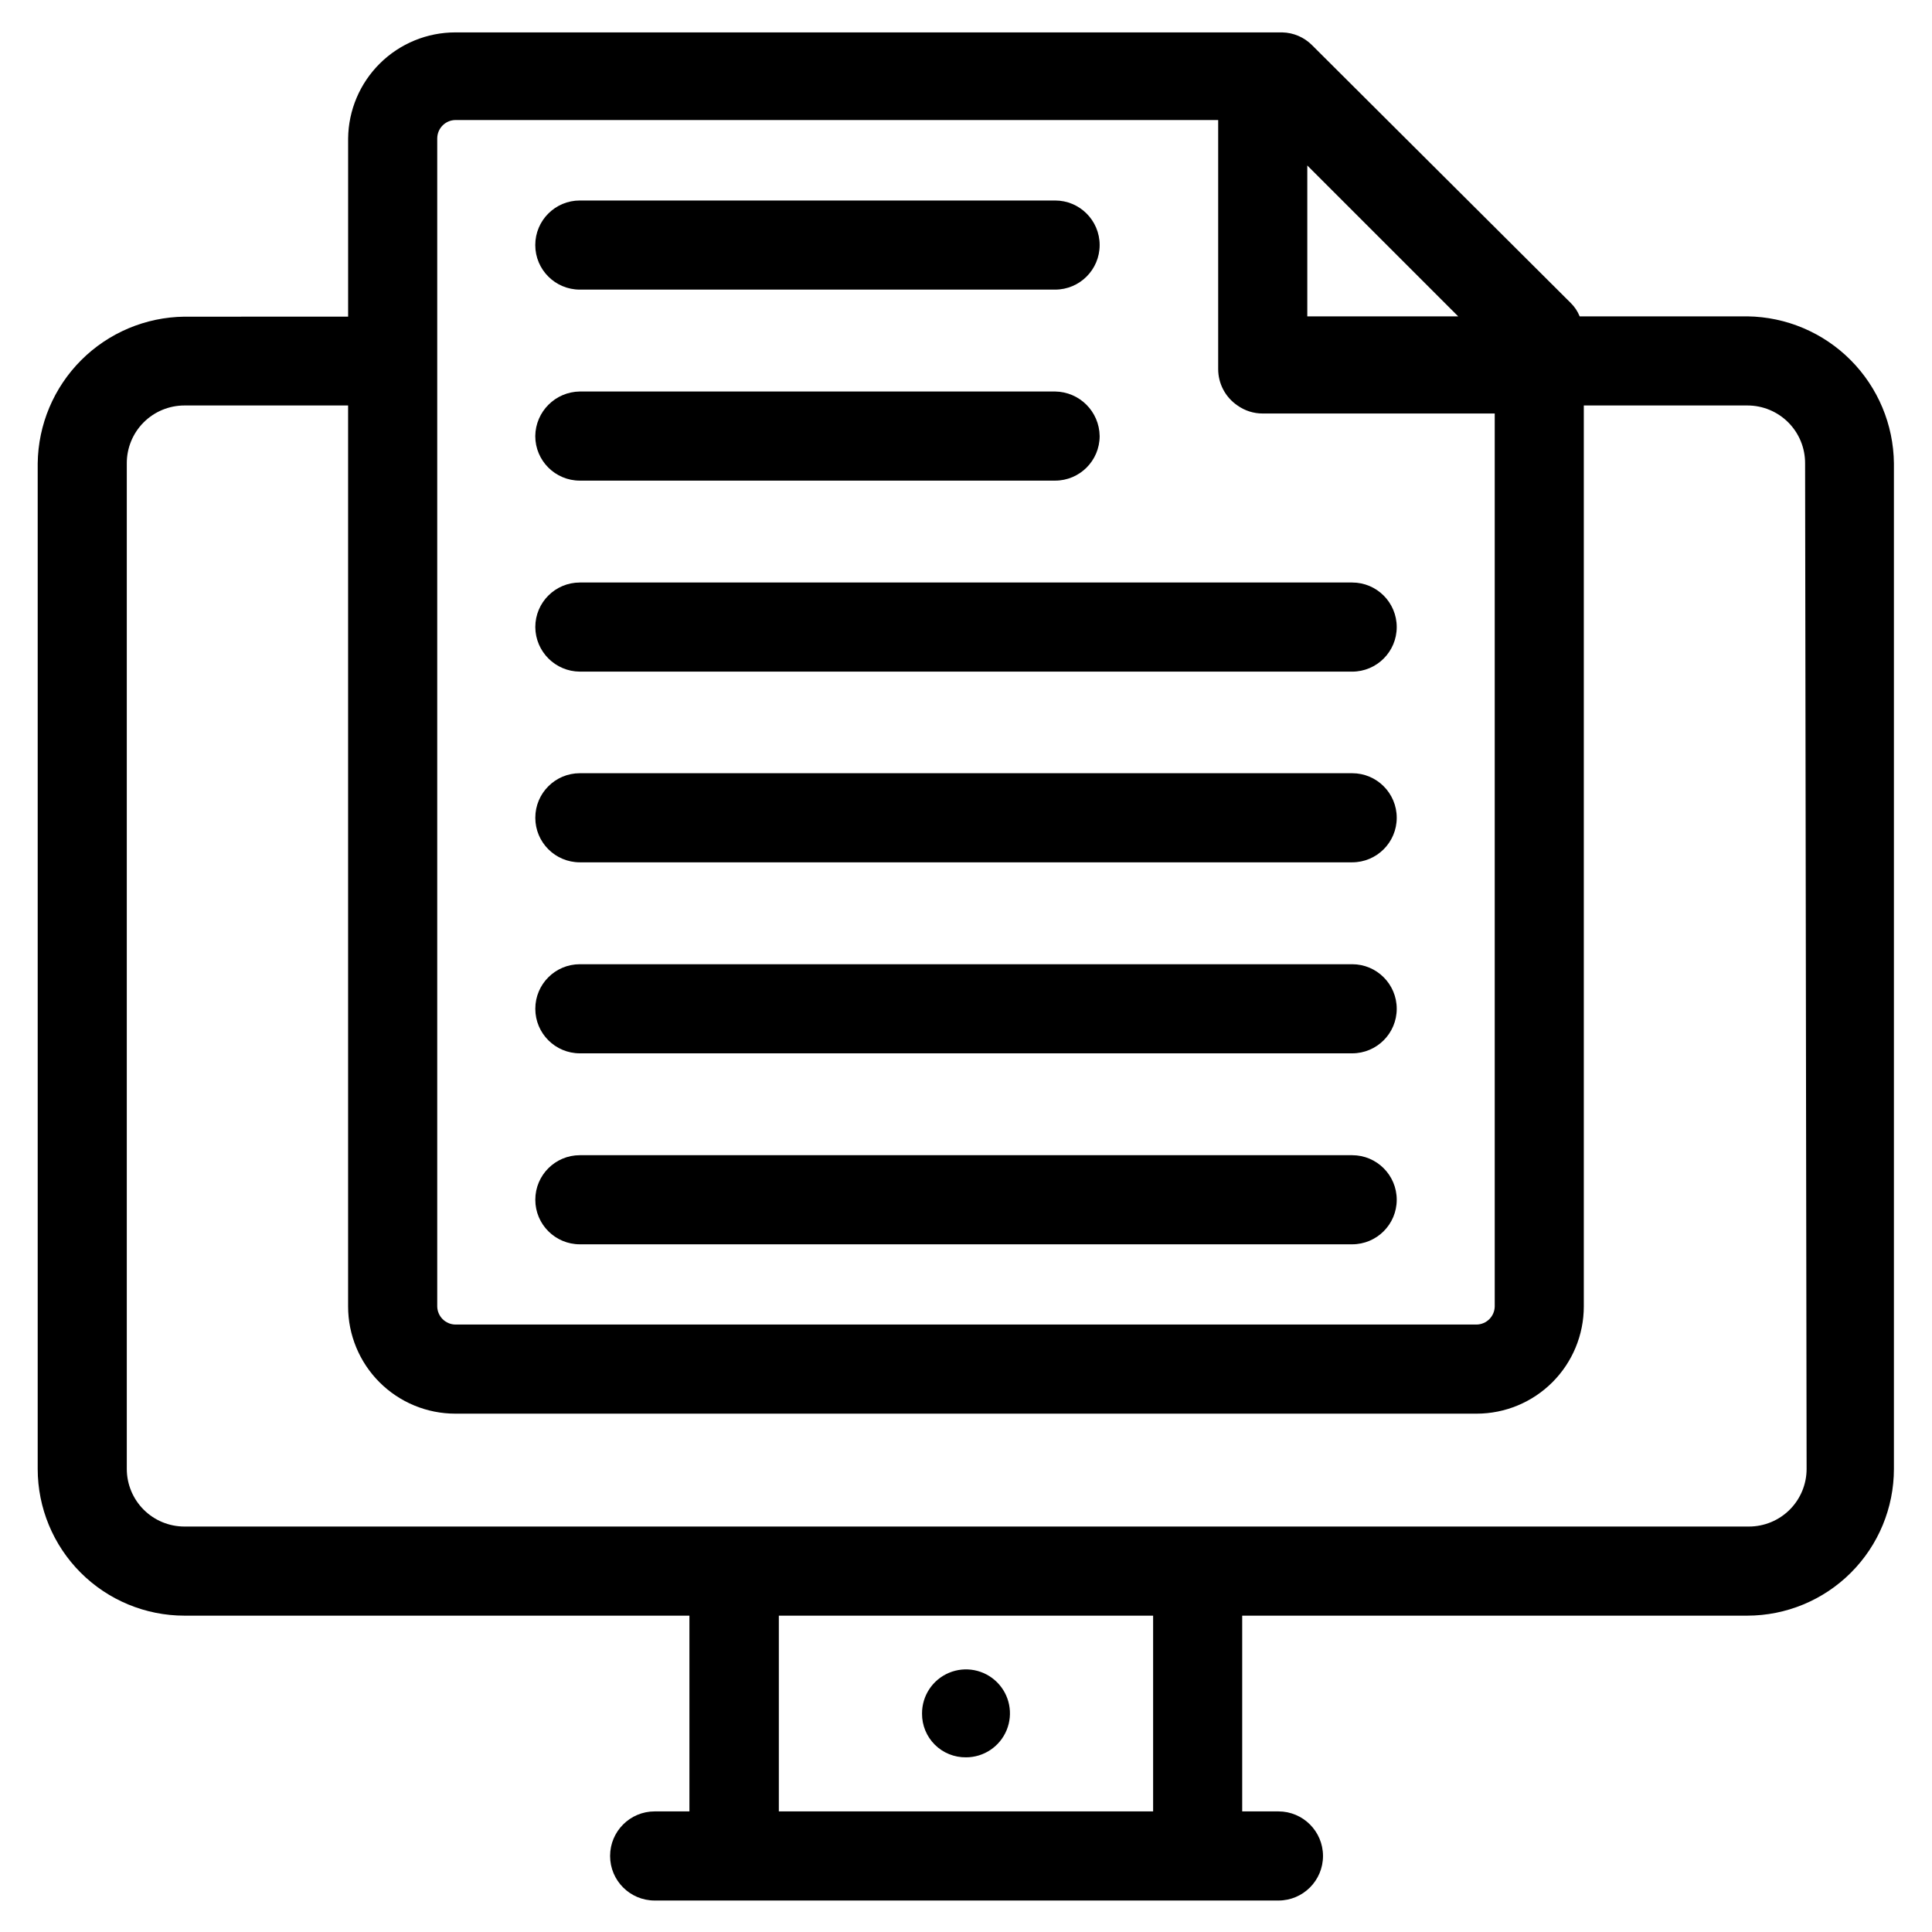
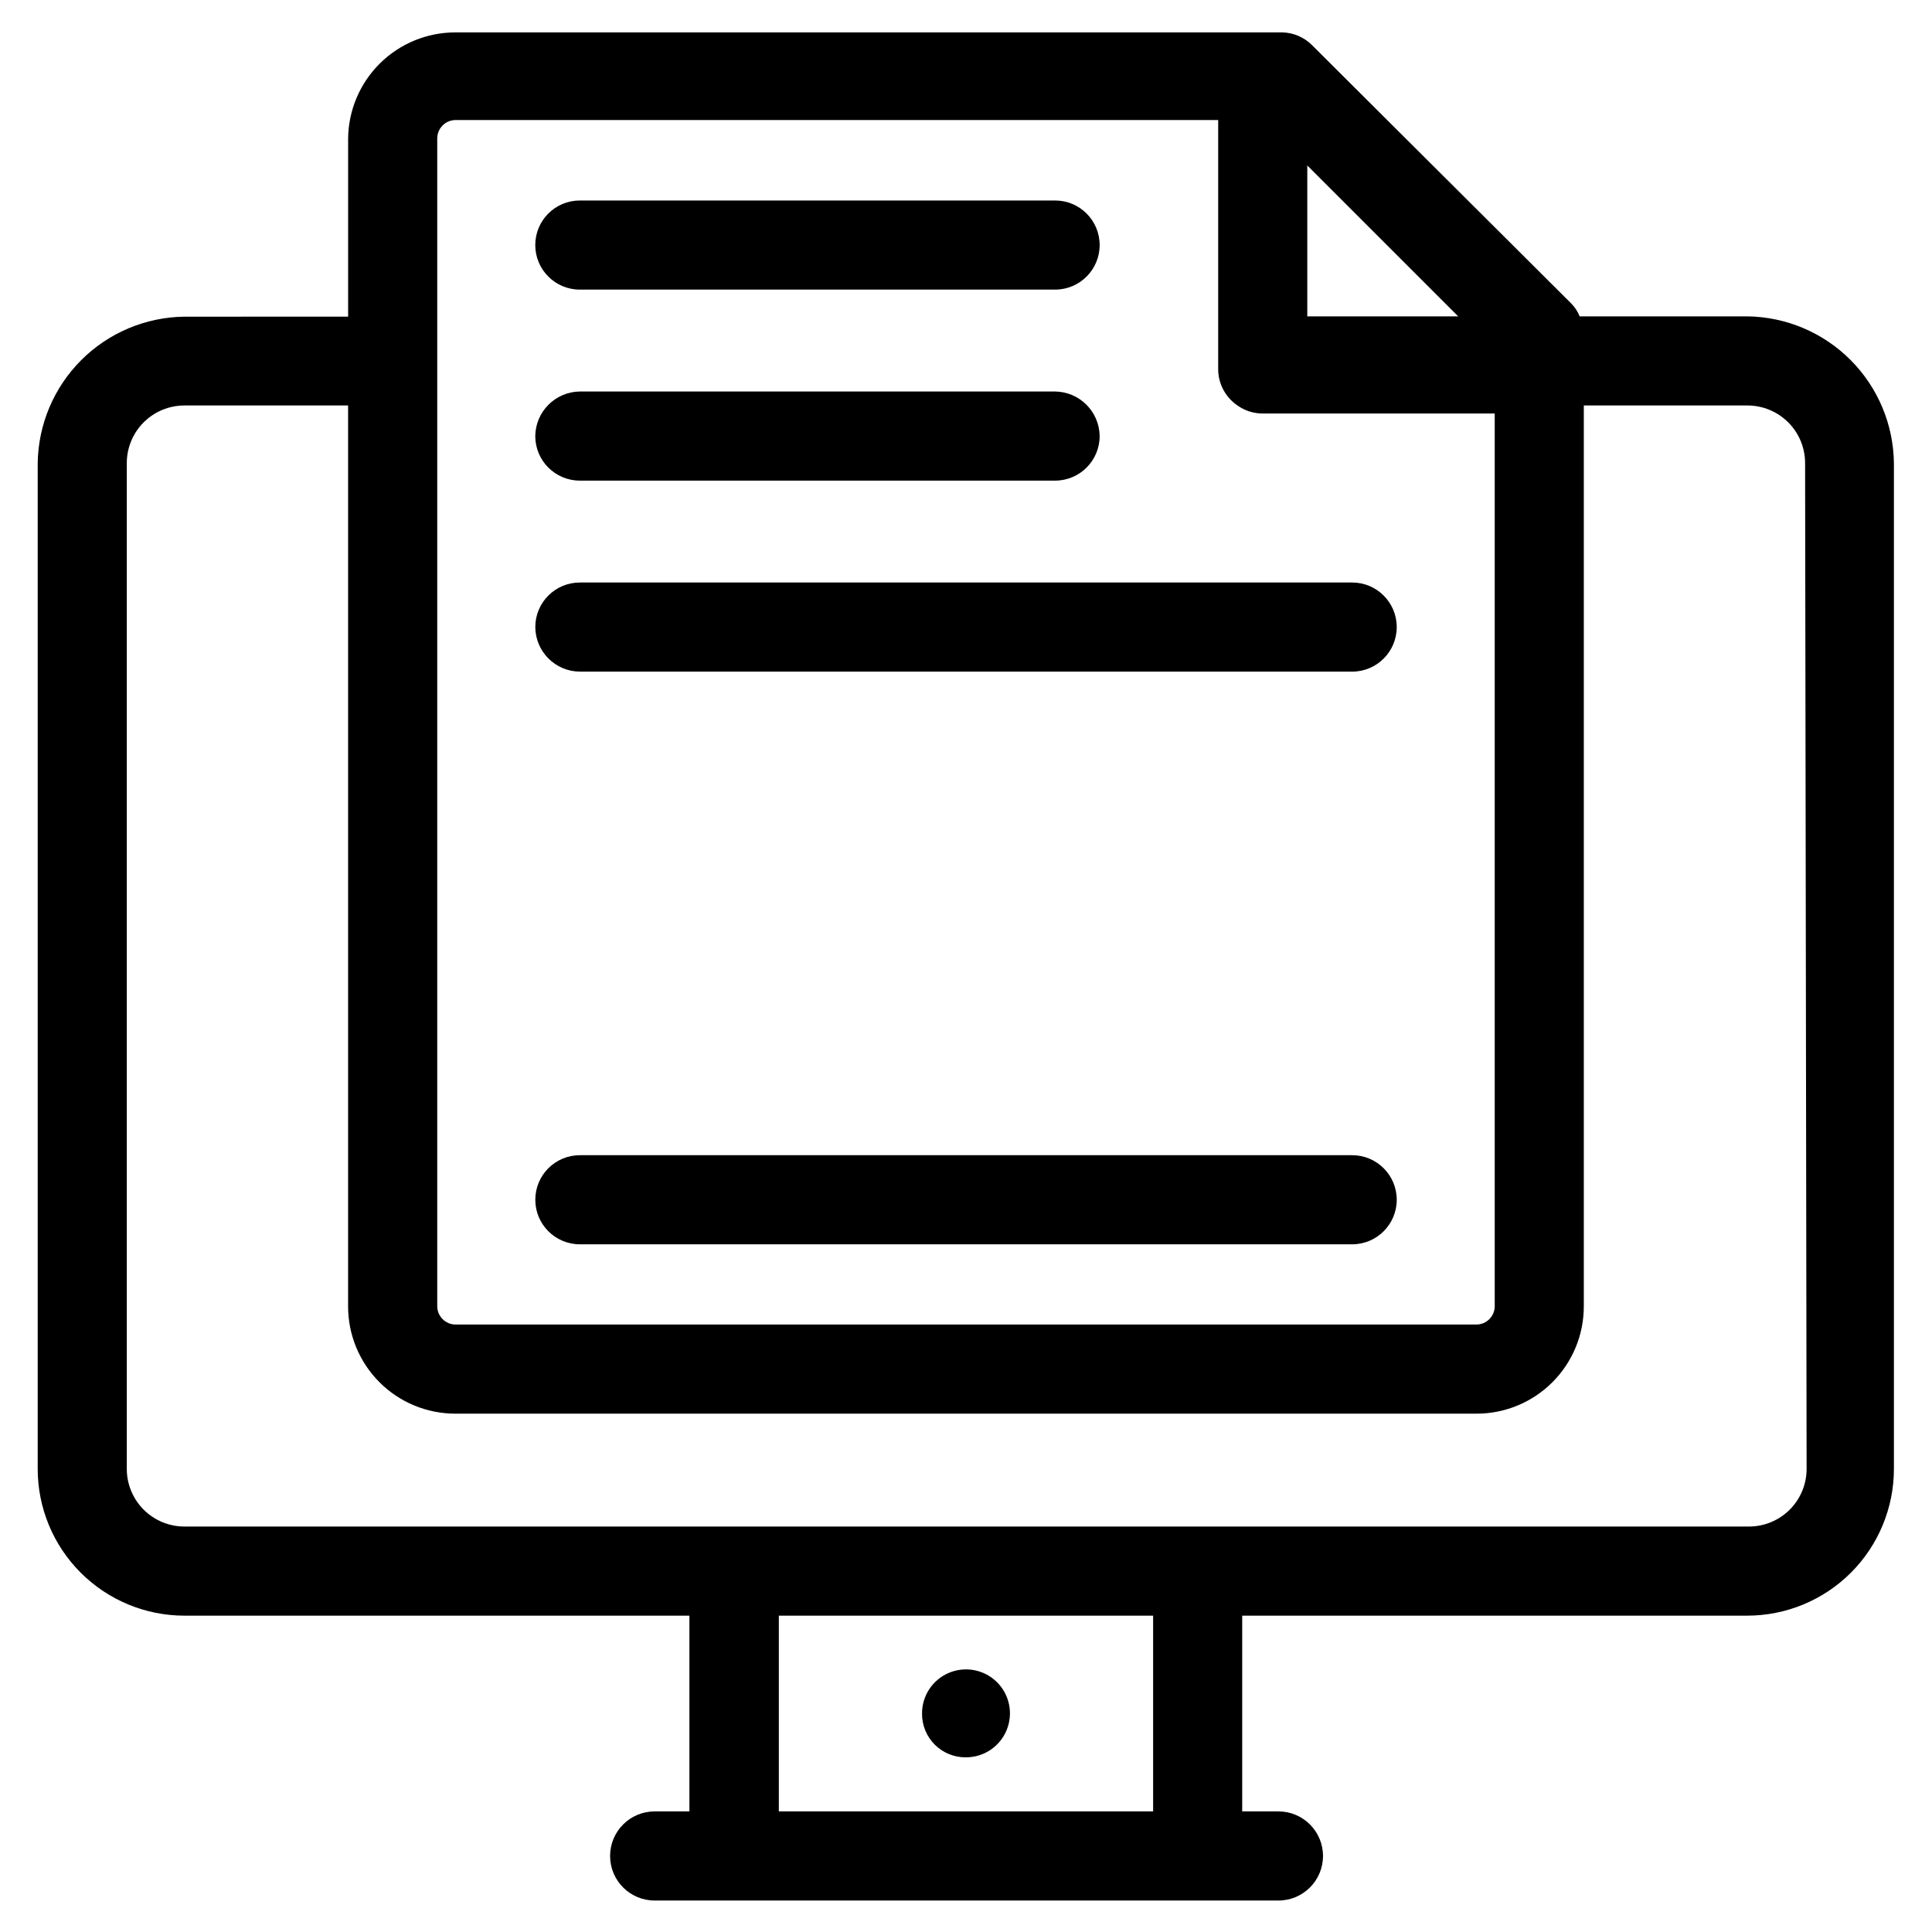
<svg xmlns="http://www.w3.org/2000/svg" fill="#000000" width="800px" height="800px" version="1.1" viewBox="144 144 512 512">
  <g>
    <path d="m400 609.71c4.719 0 8.973-2.848 10.77-7.211s0.789-9.383-2.562-12.707c-3.348-3.328-8.371-4.305-12.723-2.477s-7.168 6.102-7.137 10.82c-0.02 3.09 1.203 6.059 3.394 8.234 2.191 2.176 5.168 3.379 8.258 3.34z" />
    <path d="m607.11 227.84h-44.48c-0.531-1.328-1.336-2.535-2.359-3.539l-68.566-68.332c-2.09-2.102-4.91-3.312-7.871-3.383h-219.16c-7.484 0-14.664 2.949-19.984 8.211-5.32 5.262-8.352 12.41-8.434 19.891v47.23l-43.375 0.004c-10.277 0.121-20.098 4.258-27.363 11.523-7.266 7.266-11.402 17.086-11.527 27.363v266.47c0 10.312 4.098 20.203 11.391 27.496s17.184 11.391 27.5 11.391h133.82v51.875h-9.211c-6.523 0-11.809 5.289-11.809 11.809 0 6.523 5.285 11.809 11.809 11.809h165.31c6.519 0 11.809-5.285 11.809-11.809 0-6.519-5.289-11.809-11.809-11.809h-9.605v-51.875h133.82c10.316 0 20.207-4.098 27.5-11.391s11.391-17.184 11.391-27.496v-266.47c-0.102-10.277-4.219-20.105-11.473-27.387-7.25-7.281-17.062-11.438-27.336-11.582zm-76.672 0h-39.992v-39.988zm-270.56-47.23h-0.004c0.043-2.633 2.168-4.762 4.805-4.801h202.15v65.965c-0.012 3.879 1.906 7.508 5.117 9.684 1.953 1.391 4.293 2.133 6.691 2.125h61.48v236.63c-0.043 2.637-2.168 4.762-4.801 4.805h-270.64c-2.637-0.043-4.762-2.168-4.805-4.805v-309.53zm189.71 443.43h-99.188v-51.875h99.188zm173.18-90.766v0.004c0 4.047-1.609 7.934-4.473 10.797-2.863 2.863-6.75 4.473-10.801 4.473h-414.62c-4.051 0-7.938-1.609-10.801-4.473-2.863-2.863-4.473-6.75-4.473-10.797v-266.47c-0.02-4.066 1.578-7.969 4.445-10.852 2.867-2.879 6.762-4.5 10.828-4.5h43.375v238.76c0 7.539 2.992 14.766 8.32 20.094 5.332 5.332 12.559 8.324 20.098 8.324h270.64c7.535 0 14.762-2.992 20.094-8.324 5.328-5.328 8.324-12.555 8.324-20.094v-238.76h43.375c4.062 0 7.957 1.621 10.824 4.5 2.867 2.883 4.465 6.785 4.445 10.852z" />
    <path d="m297.66 220.75h125.95c6.523 0 11.809-5.289 11.809-11.809 0-6.523-5.285-11.809-11.809-11.809h-125.95c-6.523 0-11.809 5.285-11.809 11.809 0 6.519 5.285 11.809 11.809 11.809z" />
    <path d="m297.66 271.37h125.95c6.523 0 11.809-5.289 11.809-11.809-0.086-6.488-5.32-11.723-11.809-11.809h-125.95c-6.488 0.086-11.727 5.32-11.809 11.809 0 6.519 5.285 11.809 11.809 11.809z" />
    <path d="m285.86 310.18c0.043 6.504 5.305 11.766 11.809 11.809h204.67c6.519 0 11.809-5.289 11.809-11.809 0-6.523-5.289-11.809-11.809-11.809h-204.67c-6.523 0-11.809 5.285-11.809 11.809z" />
-     <path d="m502.34 348.91h-204.67c-6.523 0-11.809 5.285-11.809 11.809 0 6.519 5.285 11.805 11.809 11.805h204.67c6.519 0 11.809-5.285 11.809-11.805 0-6.523-5.289-11.809-11.809-11.809z" />
-     <path d="m502.34 399.53h-204.67c-6.523 0-11.809 5.285-11.809 11.809 0 6.519 5.285 11.805 11.809 11.805h204.67c6.519 0 11.809-5.285 11.809-11.805 0-6.523-5.289-11.809-11.809-11.809z" />
    <path d="m502.34 450.14h-204.67c-6.523 0-11.809 5.285-11.809 11.809 0 6.519 5.285 11.805 11.809 11.805h204.67c6.519 0 11.809-5.285 11.809-11.805 0-6.523-5.289-11.809-11.809-11.809z" />
  </g>
</svg>